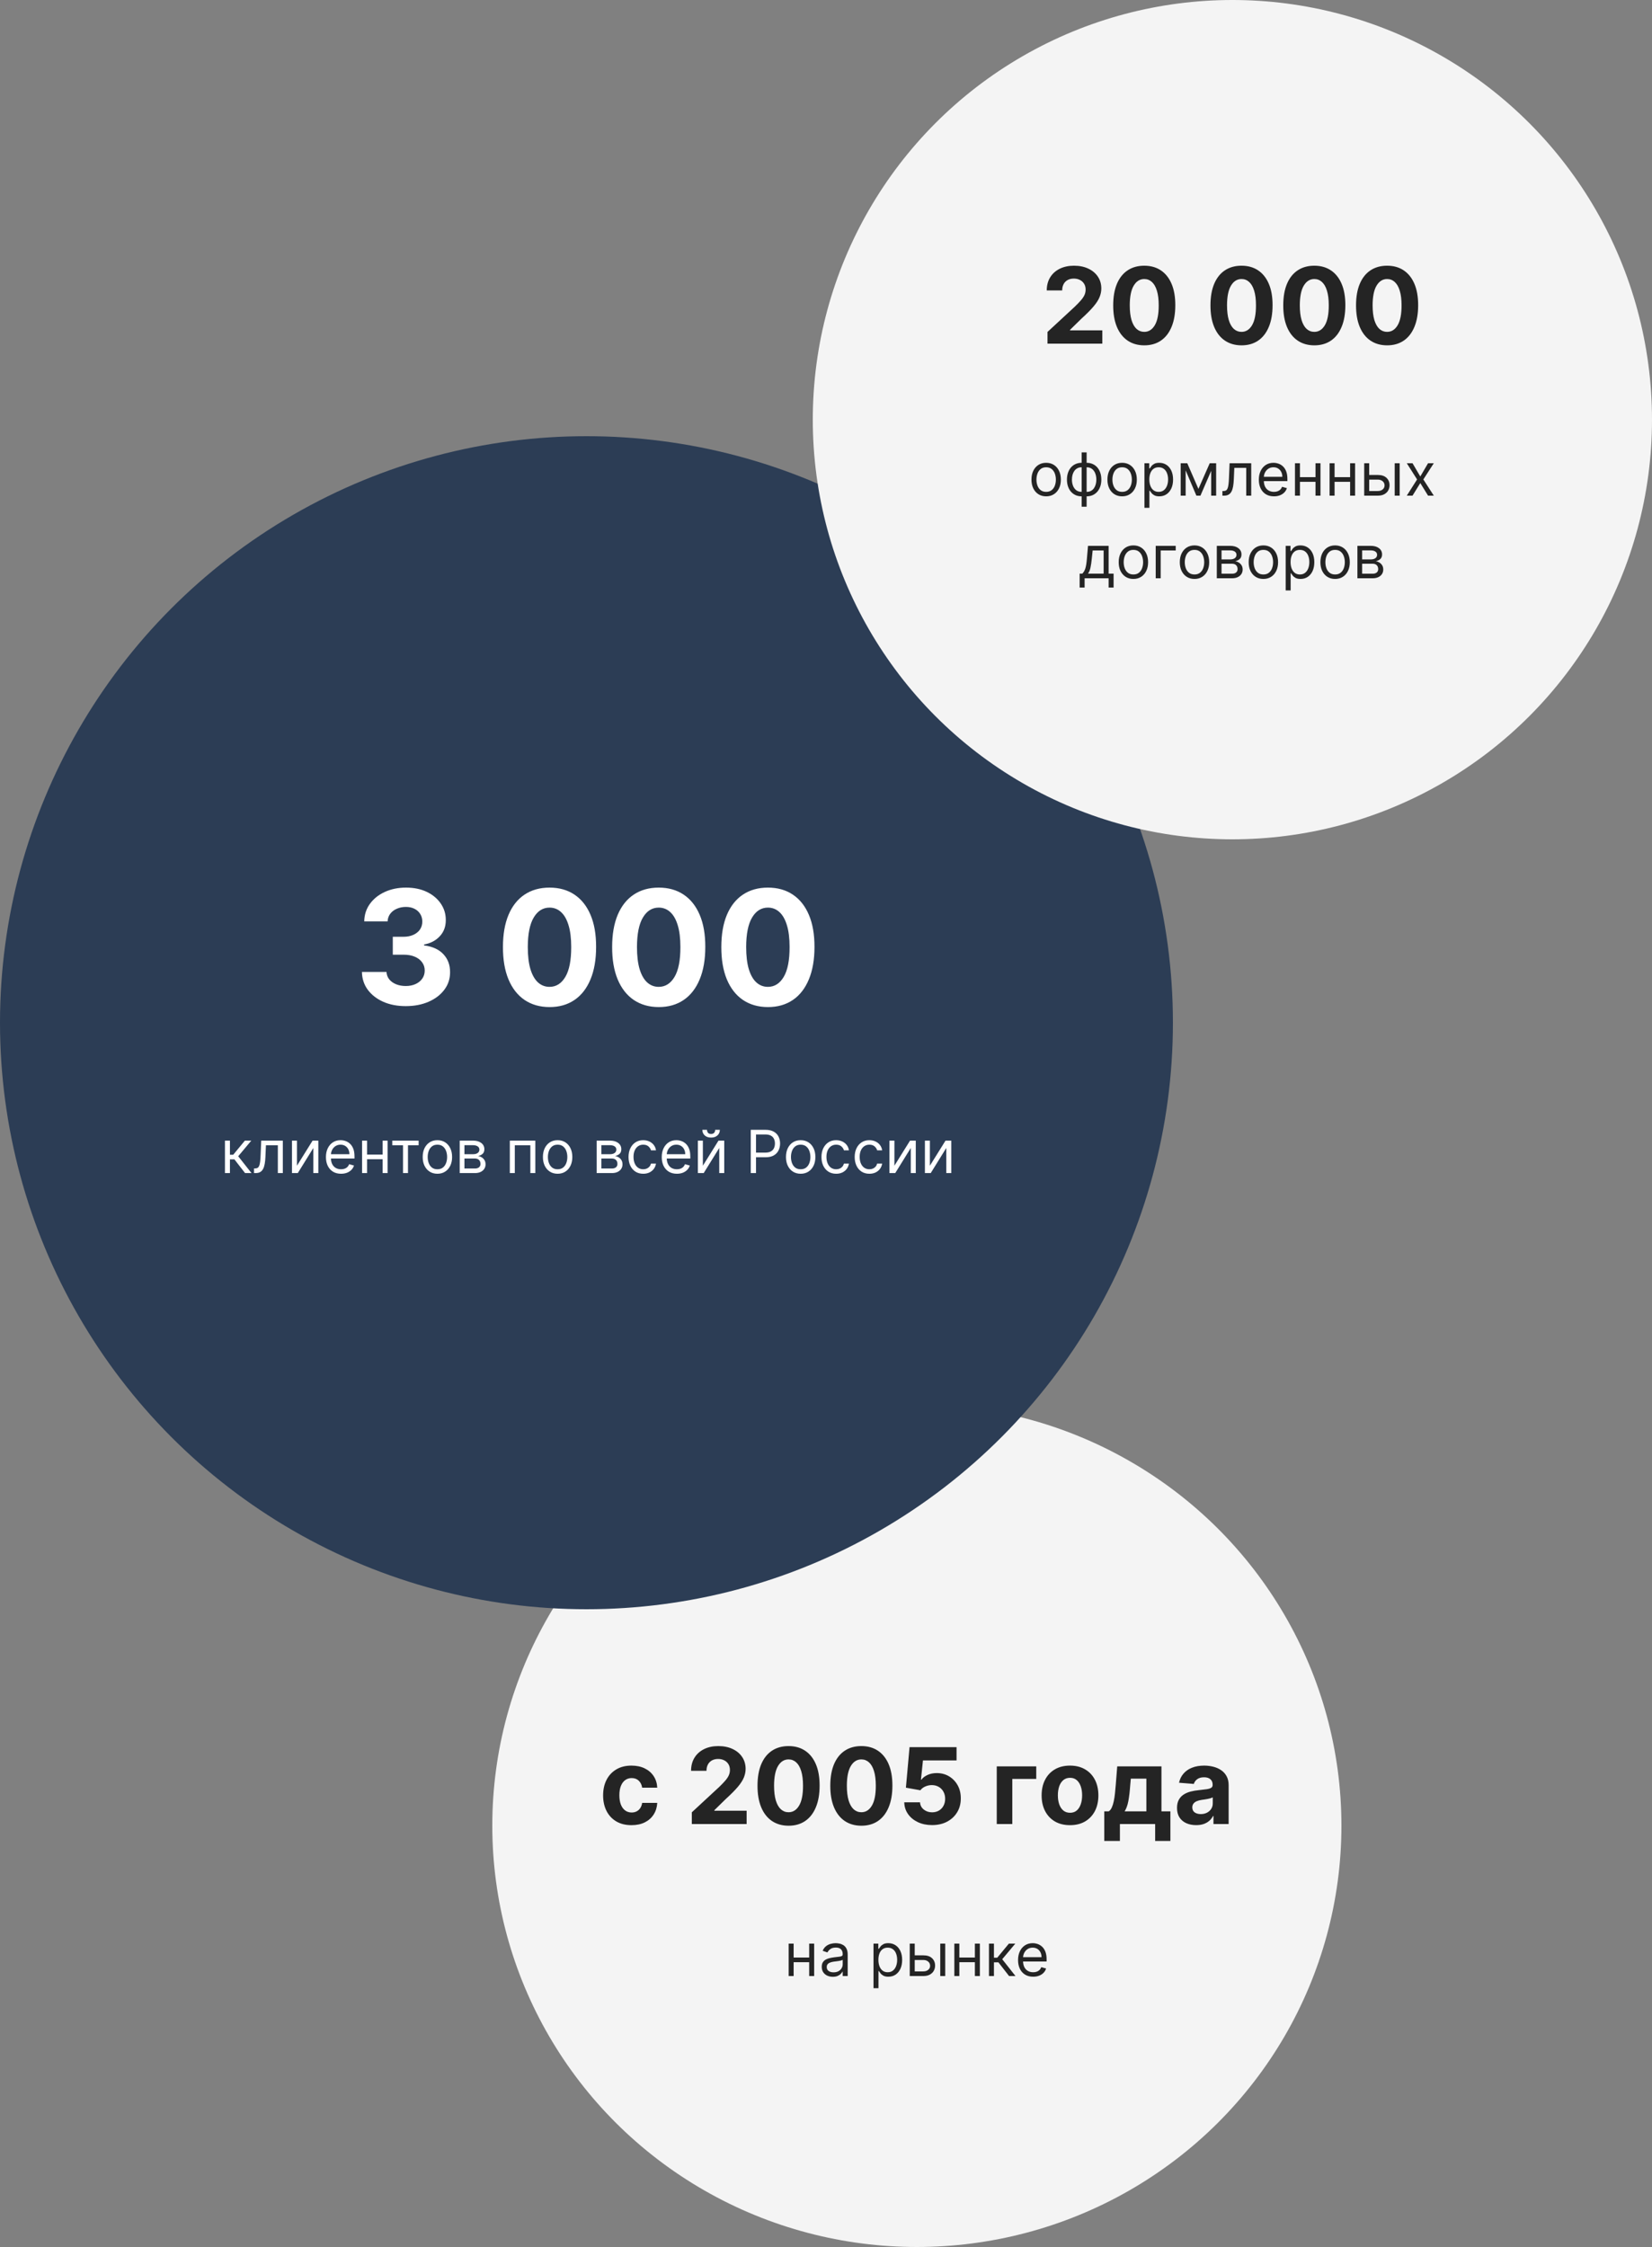
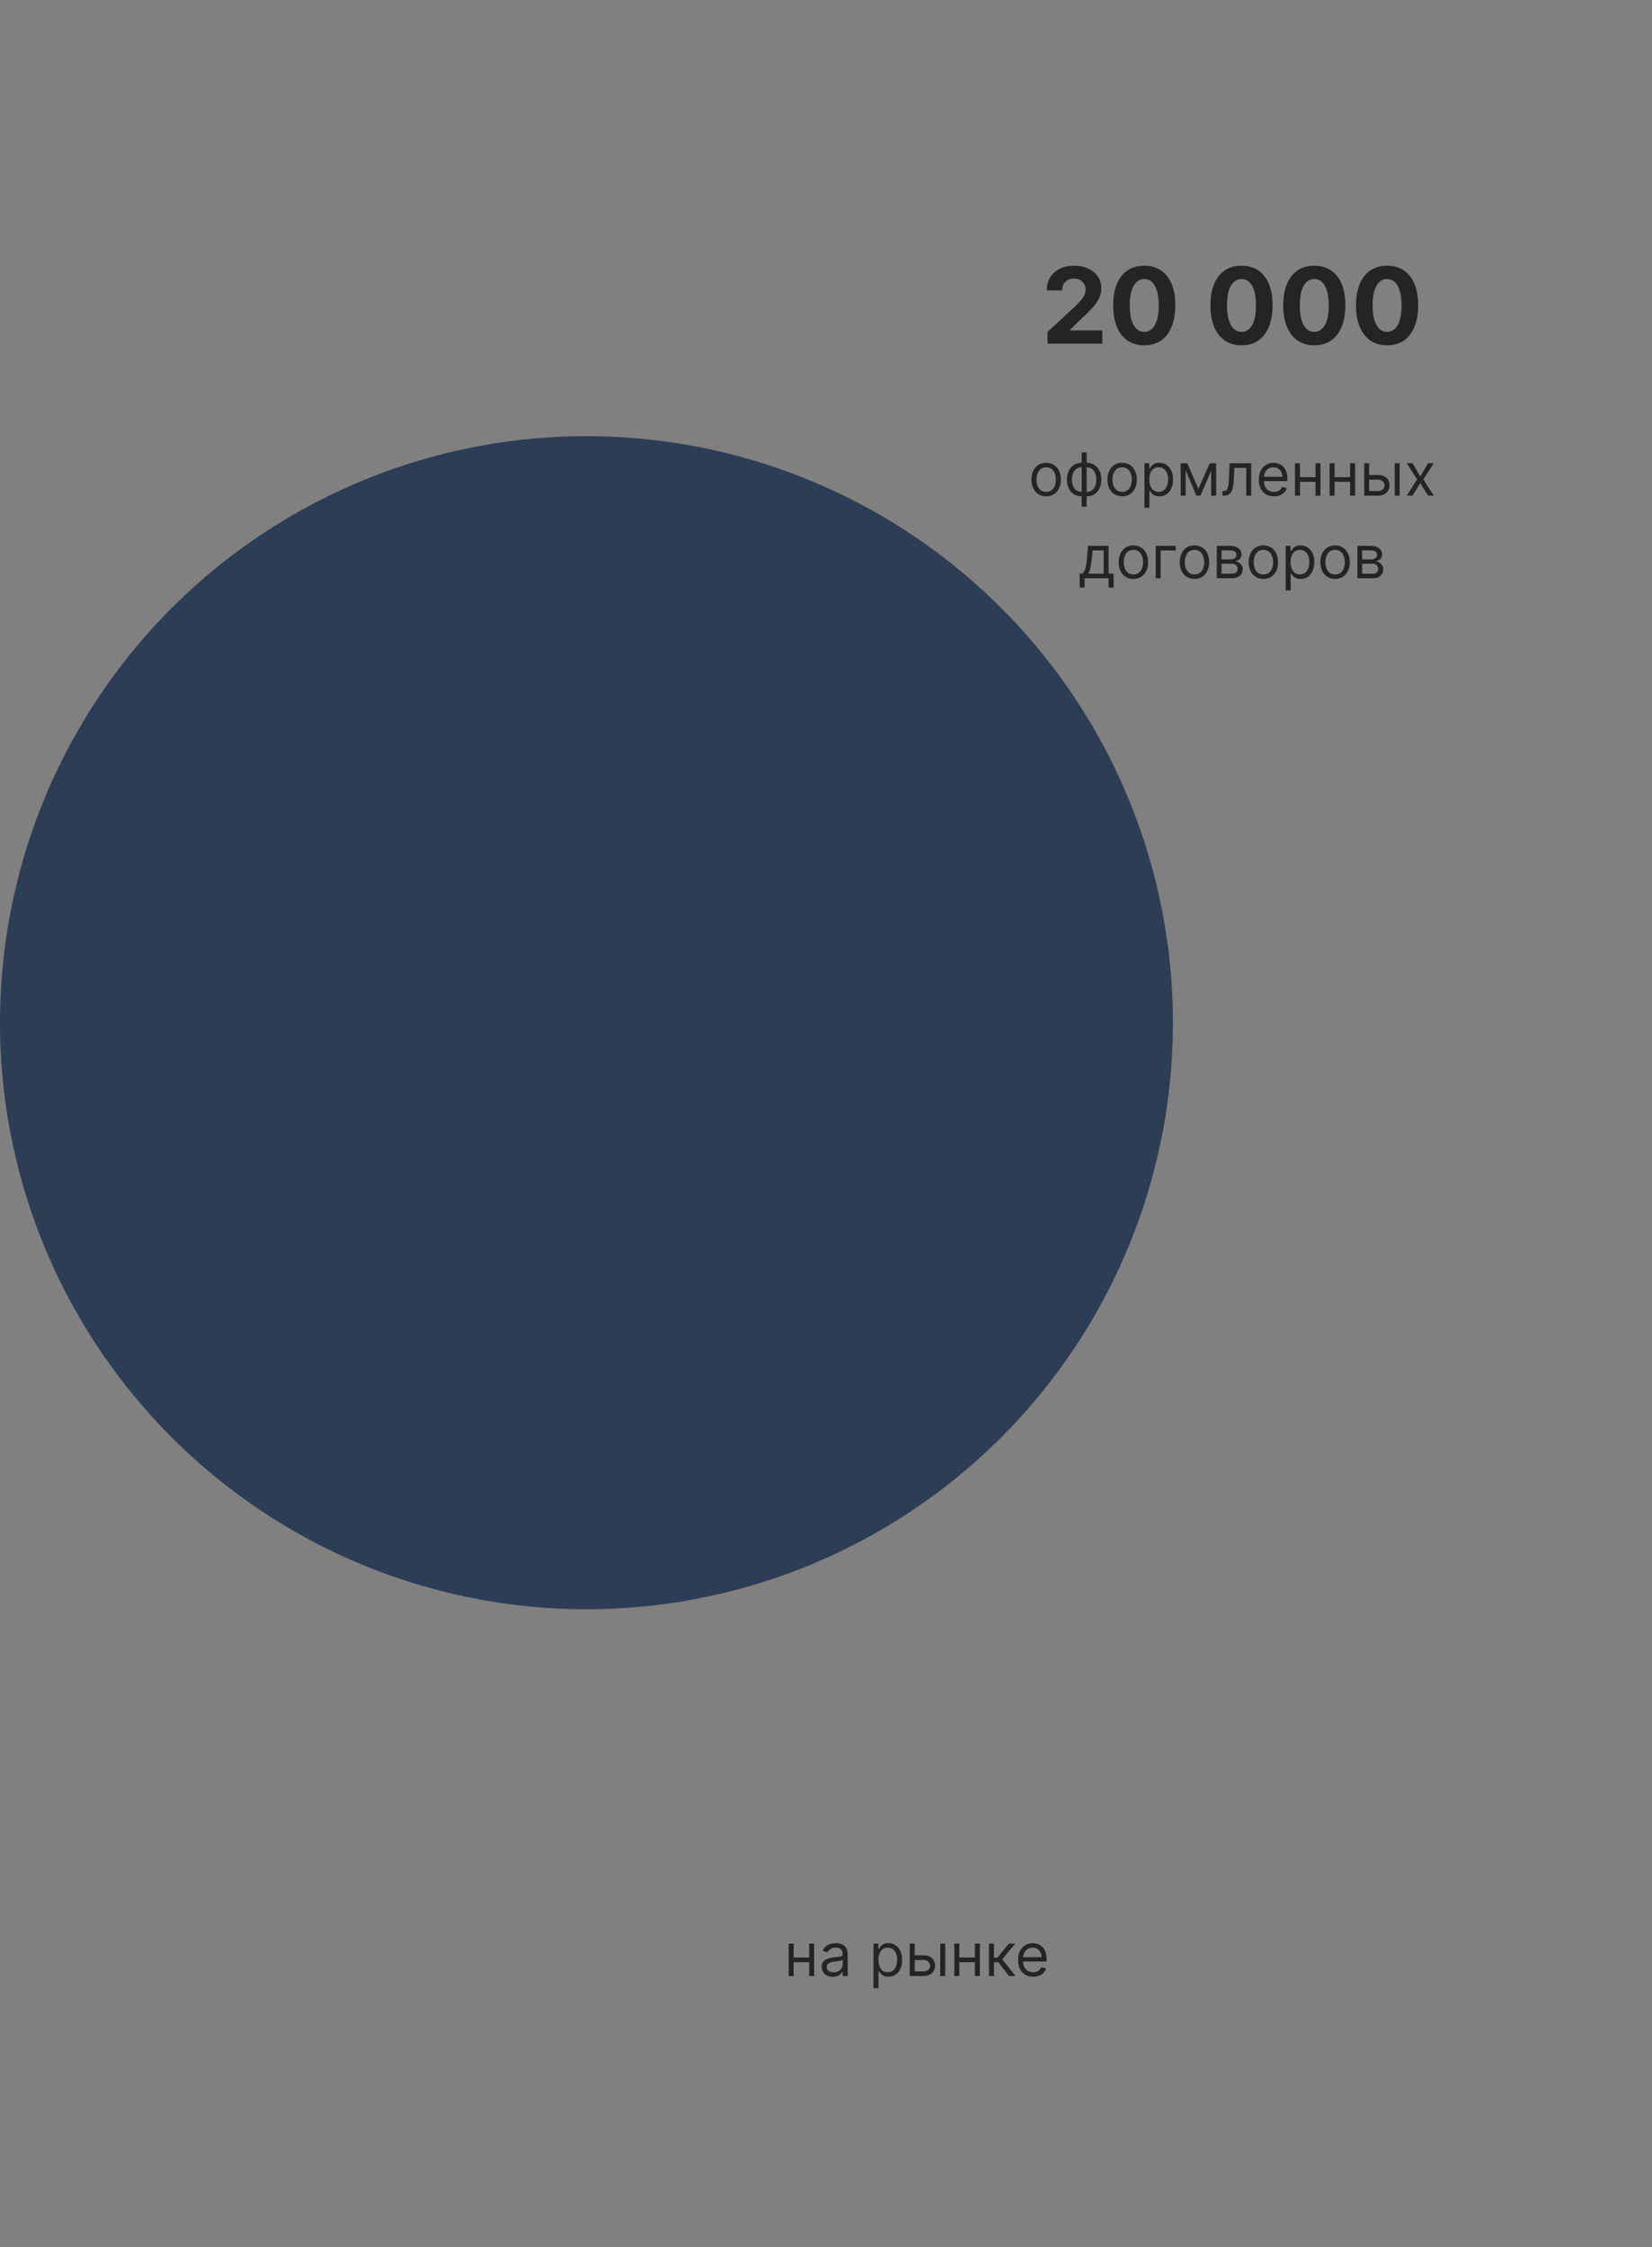
<svg xmlns="http://www.w3.org/2000/svg" width="500" height="680" viewBox="0 0 500 680" fill="none">
  <rect x="0" y="0" width="500" height="680" fill="#808080" stroke="none" />
-   <ellipse cx="277.5" cy="552.5" rx="128.5" ry="127.5" fill="#F4F4F4" />
  <circle cx="177.5" cy="309.5" r="177.5" fill="#2C3D55" />
-   <path d="M122.788 304.477C120.242 304.477 117.975 304.04 115.987 303.165C114.009 302.278 112.447 301.062 111.299 299.517C110.163 297.96 109.577 296.165 109.543 294.131H116.975C117.021 294.983 117.299 295.733 117.81 296.381C118.333 297.017 119.026 297.511 119.89 297.864C120.754 298.216 121.725 298.392 122.805 298.392C123.93 298.392 124.924 298.193 125.788 297.795C126.651 297.398 127.327 296.847 127.816 296.142C128.305 295.437 128.549 294.625 128.549 293.705C128.549 292.773 128.288 291.949 127.765 291.233C127.254 290.506 126.515 289.937 125.549 289.528C124.594 289.119 123.458 288.915 122.14 288.915H118.884V283.494H122.14C123.254 283.494 124.237 283.301 125.089 282.915C125.952 282.528 126.623 281.994 127.1 281.312C127.577 280.619 127.816 279.812 127.816 278.892C127.816 278.017 127.606 277.25 127.185 276.591C126.776 275.92 126.197 275.398 125.447 275.023C124.708 274.648 123.844 274.46 122.856 274.46C121.856 274.46 120.941 274.642 120.112 275.006C119.282 275.358 118.617 275.864 118.117 276.523C117.617 277.182 117.35 277.955 117.316 278.841H110.242C110.276 276.83 110.85 275.057 111.964 273.523C113.077 271.989 114.577 270.79 116.464 269.926C118.362 269.051 120.504 268.614 122.89 268.614C125.299 268.614 127.407 269.051 129.214 269.926C131.021 270.801 132.424 271.983 133.424 273.472C134.435 274.949 134.935 276.608 134.924 278.449C134.935 280.403 134.327 282.034 133.1 283.341C131.884 284.648 130.299 285.477 128.344 285.83V286.102C130.913 286.432 132.867 287.324 134.208 288.778C135.56 290.222 136.231 292.028 136.219 294.199C136.231 296.188 135.657 297.955 134.498 299.5C133.35 301.045 131.765 302.261 129.742 303.148C127.719 304.034 125.401 304.477 122.788 304.477ZM166.322 304.767C163.39 304.756 160.867 304.034 158.754 302.602C156.651 301.17 155.032 299.097 153.896 296.381C152.771 293.665 152.214 290.398 152.225 286.58C152.225 282.773 152.788 279.528 153.913 276.847C155.049 274.165 156.668 272.125 158.771 270.727C160.884 269.318 163.401 268.614 166.322 268.614C169.242 268.614 171.754 269.318 173.856 270.727C175.969 272.136 177.594 274.182 178.731 276.864C179.867 279.534 180.43 282.773 180.418 286.58C180.418 290.409 179.85 293.682 178.714 296.398C177.589 299.114 175.975 301.187 173.873 302.619C171.771 304.051 169.254 304.767 166.322 304.767ZM166.322 298.648C168.322 298.648 169.918 297.642 171.112 295.631C172.305 293.619 172.896 290.602 172.884 286.58C172.884 283.932 172.612 281.727 172.066 279.966C171.532 278.205 170.771 276.881 169.782 275.994C168.805 275.108 167.651 274.665 166.322 274.665C164.333 274.665 162.742 275.659 161.549 277.648C160.356 279.636 159.754 282.614 159.742 286.58C159.742 289.261 160.009 291.5 160.543 293.295C161.089 295.08 161.856 296.42 162.844 297.318C163.833 298.205 164.992 298.648 166.322 298.648ZM199.369 304.767C196.437 304.756 193.914 304.034 191.8 302.602C189.698 301.17 188.079 299.097 186.942 296.381C185.817 293.665 185.261 290.398 185.272 286.58C185.272 282.773 185.835 279.528 186.96 276.847C188.096 274.165 189.715 272.125 191.817 270.727C193.931 269.318 196.448 268.614 199.369 268.614C202.289 268.614 204.8 269.318 206.903 270.727C209.016 272.136 210.641 274.182 211.778 276.864C212.914 279.534 213.477 282.773 213.465 286.58C213.465 290.409 212.897 293.682 211.761 296.398C210.636 299.114 209.022 301.187 206.92 302.619C204.817 304.051 202.3 304.767 199.369 304.767ZM199.369 298.648C201.369 298.648 202.965 297.642 204.158 295.631C205.352 293.619 205.942 290.602 205.931 286.58C205.931 283.932 205.658 281.727 205.113 279.966C204.579 278.205 203.817 276.881 202.829 275.994C201.852 275.108 200.698 274.665 199.369 274.665C197.38 274.665 195.789 275.659 194.596 277.648C193.403 279.636 192.8 282.614 192.789 286.58C192.789 289.261 193.056 291.5 193.59 293.295C194.136 295.08 194.903 296.42 195.891 297.318C196.88 298.205 198.039 298.648 199.369 298.648ZM232.415 304.767C229.484 304.756 226.961 304.034 224.847 302.602C222.745 301.17 221.126 299.097 219.989 296.381C218.864 293.665 218.308 290.398 218.319 286.58C218.319 282.773 218.881 279.528 220.006 276.847C221.143 274.165 222.762 272.125 224.864 270.727C226.978 269.318 229.495 268.614 232.415 268.614C235.336 268.614 237.847 269.318 239.95 270.727C242.063 272.136 243.688 274.182 244.825 276.864C245.961 279.534 246.523 282.773 246.512 286.58C246.512 290.409 245.944 293.682 244.808 296.398C243.683 299.114 242.069 301.187 239.967 302.619C237.864 304.051 235.347 304.767 232.415 304.767ZM232.415 298.648C234.415 298.648 236.012 297.642 237.205 295.631C238.398 293.619 238.989 290.602 238.978 286.58C238.978 283.932 238.705 281.727 238.16 279.966C237.626 278.205 236.864 276.881 235.876 275.994C234.898 275.108 233.745 274.665 232.415 274.665C230.427 274.665 228.836 275.659 227.643 277.648C226.45 279.636 225.847 282.614 225.836 286.58C225.836 289.261 226.103 291.5 226.637 293.295C227.183 295.08 227.95 296.42 228.938 297.318C229.927 298.205 231.086 298.648 232.415 298.648Z" fill="white" />
-   <path d="M68.085 355V345.182H69.593V349.452H70.591L74.119 345.182H76.062L72.099 349.912L76.113 355H74.17L70.948 350.858H69.593V355H68.085ZM76.883 355V353.594H77.241C77.535 353.594 77.781 353.536 77.977 353.421C78.172 353.302 78.33 353.095 78.45 352.801C78.573 352.503 78.667 352.089 78.731 351.561C78.799 351.028 78.848 350.351 78.878 349.528L79.057 345.182H85.602V355H84.094V346.588H80.489L80.335 350.091C80.301 350.896 80.229 351.606 80.118 352.219C80.011 352.829 79.847 353.34 79.626 353.754C79.408 354.167 79.118 354.478 78.756 354.687C78.394 354.896 77.94 355 77.395 355H76.883ZM89.879 352.776L94.609 345.182H96.347V355H94.839V347.406L90.134 355H88.37V345.182H89.879V352.776ZM103.227 355.205C102.281 355.205 101.465 354.996 100.778 354.578C100.097 354.156 99.57 353.568 99.2 352.814C98.833 352.055 98.65 351.173 98.65 350.168C98.65 349.162 98.833 348.276 99.2 347.509C99.57 346.737 100.086 346.136 100.747 345.706C101.411 345.271 102.187 345.054 103.073 345.054C103.585 345.054 104.09 345.139 104.588 345.31C105.087 345.48 105.541 345.757 105.95 346.141C106.359 346.52 106.685 347.023 106.928 347.649C107.171 348.276 107.292 349.047 107.292 349.963V350.602H99.724V349.298H105.758C105.758 348.744 105.647 348.25 105.426 347.815C105.208 347.381 104.897 347.038 104.492 346.786C104.092 346.535 103.619 346.409 103.073 346.409C102.472 346.409 101.953 346.558 101.514 346.857C101.079 347.151 100.744 347.534 100.51 348.007C100.276 348.48 100.158 348.987 100.158 349.528V350.398C100.158 351.139 100.286 351.768 100.542 352.283C100.802 352.795 101.162 353.185 101.622 353.453C102.082 353.717 102.617 353.849 103.227 353.849C103.623 353.849 103.981 353.794 104.301 353.683C104.624 353.568 104.903 353.398 105.138 353.172C105.372 352.942 105.553 352.656 105.681 352.315L107.139 352.724C106.985 353.219 106.727 353.653 106.365 354.028C106.003 354.399 105.555 354.689 105.023 354.898C104.49 355.102 103.891 355.205 103.227 355.205ZM116.158 349.401V350.807H110.737V349.401H116.158ZM111.095 345.182V355H109.587V345.182H111.095ZM117.308 345.182V355H115.8V345.182H117.308ZM118.727 346.588V345.182H126.705V346.588H123.483V355H121.975V346.588H118.727ZM132.384 355.205C131.498 355.205 130.72 354.994 130.051 354.572C129.386 354.15 128.866 353.56 128.491 352.801C128.12 352.043 127.935 351.156 127.935 350.142C127.935 349.119 128.12 348.227 128.491 347.464C128.866 346.701 129.386 346.109 130.051 345.687C130.72 345.265 131.498 345.054 132.384 345.054C133.27 345.054 134.046 345.265 134.711 345.687C135.38 346.109 135.9 346.701 136.27 347.464C136.645 348.227 136.833 349.119 136.833 350.142C136.833 351.156 136.645 352.043 136.27 352.801C135.9 353.56 135.38 354.15 134.711 354.572C134.046 354.994 133.27 355.205 132.384 355.205ZM132.384 353.849C133.057 353.849 133.611 353.677 134.046 353.332C134.481 352.987 134.802 352.533 135.011 351.97C135.22 351.408 135.324 350.798 135.324 350.142C135.324 349.486 135.22 348.874 135.011 348.308C134.802 347.741 134.481 347.283 134.046 346.933C133.611 346.584 133.057 346.409 132.384 346.409C131.711 346.409 131.157 346.584 130.722 346.933C130.287 347.283 129.966 347.741 129.757 348.308C129.548 348.874 129.444 349.486 129.444 350.142C129.444 350.798 129.548 351.408 129.757 351.97C129.966 352.533 130.287 352.987 130.722 353.332C131.157 353.677 131.711 353.849 132.384 353.849ZM139.136 355V345.182H143.15C144.207 345.182 145.046 345.42 145.668 345.898C146.29 346.375 146.601 347.006 146.601 347.79C146.601 348.386 146.425 348.849 146.071 349.177C145.717 349.501 145.263 349.72 144.709 349.835C145.072 349.886 145.423 350.014 145.764 350.219C146.109 350.423 146.395 350.705 146.621 351.062C146.847 351.416 146.959 351.851 146.959 352.366C146.959 352.869 146.832 353.319 146.576 353.715C146.32 354.112 145.954 354.425 145.476 354.655C144.999 354.885 144.428 355 143.763 355H139.136ZM140.567 353.619H143.763C144.283 353.619 144.69 353.496 144.984 353.249C145.278 353.001 145.425 352.665 145.425 352.239C145.425 351.732 145.278 351.333 144.984 351.043C144.69 350.749 144.283 350.602 143.763 350.602H140.567V353.619ZM140.567 349.298H143.15C143.555 349.298 143.902 349.243 144.192 349.132C144.481 349.017 144.703 348.855 144.856 348.646C145.014 348.433 145.093 348.182 145.093 347.892C145.093 347.479 144.92 347.155 144.575 346.92C144.23 346.682 143.755 346.562 143.15 346.562H140.567V349.298ZM154.305 355V345.182H162.027V355H160.519V346.588H155.814V355H154.305ZM168.771 355.205C167.884 355.205 167.107 354.994 166.438 354.572C165.773 354.15 165.253 353.56 164.878 352.801C164.507 352.043 164.322 351.156 164.322 350.142C164.322 349.119 164.507 348.227 164.878 347.464C165.253 346.701 165.773 346.109 166.438 345.687C167.107 345.265 167.884 345.054 168.771 345.054C169.657 345.054 170.433 345.265 171.097 345.687C171.766 346.109 172.286 346.701 172.657 347.464C173.032 348.227 173.22 349.119 173.22 350.142C173.22 351.156 173.032 352.043 172.657 352.801C172.286 353.56 171.766 354.15 171.097 354.572C170.433 354.994 169.657 355.205 168.771 355.205ZM168.771 353.849C169.444 353.849 169.998 353.677 170.433 353.332C170.867 352.987 171.189 352.533 171.398 351.97C171.607 351.408 171.711 350.798 171.711 350.142C171.711 349.486 171.607 348.874 171.398 348.308C171.189 347.741 170.867 347.283 170.433 346.933C169.998 346.584 169.444 346.409 168.771 346.409C168.097 346.409 167.543 346.584 167.109 346.933C166.674 347.283 166.352 347.741 166.144 348.308C165.935 348.874 165.83 349.486 165.83 350.142C165.83 350.798 165.935 351.408 166.144 351.97C166.352 352.533 166.674 352.987 167.109 353.332C167.543 353.677 168.097 353.849 168.771 353.849ZM180.585 355V345.182H184.599C185.656 345.182 186.495 345.42 187.117 345.898C187.74 346.375 188.051 347.006 188.051 347.79C188.051 348.386 187.874 348.849 187.52 349.177C187.166 349.501 186.713 349.72 186.159 349.835C186.521 349.886 186.872 350.014 187.213 350.219C187.559 350.423 187.844 350.705 188.07 351.062C188.296 351.416 188.409 351.851 188.409 352.366C188.409 352.869 188.281 353.319 188.025 353.715C187.769 354.112 187.403 354.425 186.926 354.655C186.448 354.885 185.877 355 185.213 355H180.585ZM182.017 353.619H185.213C185.733 353.619 186.139 353.496 186.434 353.249C186.728 353.001 186.875 352.665 186.875 352.239C186.875 351.732 186.728 351.333 186.434 351.043C186.139 350.749 185.733 350.602 185.213 350.602H182.017V353.619ZM182.017 349.298H184.599C185.004 349.298 185.351 349.243 185.641 349.132C185.931 349.017 186.152 348.855 186.306 348.646C186.463 348.433 186.542 348.182 186.542 347.892C186.542 347.479 186.37 347.155 186.024 346.92C185.679 346.682 185.204 346.562 184.599 346.562H182.017V349.298ZM194.681 355.205C193.76 355.205 192.968 354.987 192.303 354.553C191.638 354.118 191.127 353.519 190.769 352.756C190.411 351.994 190.232 351.122 190.232 350.142C190.232 349.145 190.415 348.265 190.782 347.502C191.152 346.735 191.668 346.136 192.329 345.706C192.993 345.271 193.769 345.054 194.655 345.054C195.346 345.054 195.968 345.182 196.522 345.438C197.076 345.693 197.53 346.051 197.883 346.511C198.237 346.972 198.456 347.509 198.542 348.122H197.033C196.918 347.675 196.662 347.278 196.266 346.933C195.874 346.584 195.346 346.409 194.681 346.409C194.093 346.409 193.577 346.562 193.134 346.869C192.695 347.172 192.352 347.6 192.105 348.154C191.862 348.704 191.741 349.349 191.741 350.091C191.741 350.849 191.86 351.51 192.098 352.072C192.341 352.635 192.682 353.072 193.121 353.383C193.564 353.694 194.084 353.849 194.681 353.849C195.073 353.849 195.429 353.781 195.748 353.645C196.068 353.509 196.339 353.312 196.56 353.057C196.782 352.801 196.939 352.494 197.033 352.136H198.542C198.456 352.716 198.245 353.238 197.909 353.702C197.576 354.163 197.135 354.529 196.586 354.802C196.04 355.07 195.405 355.205 194.681 355.205ZM204.863 355.205C203.917 355.205 203.101 354.996 202.415 354.578C201.733 354.156 201.207 353.568 200.836 352.814C200.47 352.055 200.287 351.173 200.287 350.168C200.287 349.162 200.47 348.276 200.836 347.509C201.207 346.737 201.723 346.136 202.383 345.706C203.048 345.271 203.824 345.054 204.71 345.054C205.221 345.054 205.726 345.139 206.225 345.31C206.723 345.48 207.177 345.757 207.586 346.141C207.995 346.52 208.321 347.023 208.564 347.649C208.807 348.276 208.929 349.047 208.929 349.963V350.602H201.361V349.298H207.395C207.395 348.744 207.284 348.25 207.062 347.815C206.845 347.381 206.534 347.038 206.129 346.786C205.728 346.535 205.255 346.409 204.71 346.409C204.109 346.409 203.589 346.558 203.15 346.857C202.716 347.151 202.381 347.534 202.147 348.007C201.912 348.48 201.795 348.987 201.795 349.528V350.398C201.795 351.139 201.923 351.768 202.179 352.283C202.439 352.795 202.799 353.185 203.259 353.453C203.719 353.717 204.254 353.849 204.863 353.849C205.26 353.849 205.618 353.794 205.937 353.683C206.261 353.568 206.54 353.398 206.775 353.172C207.009 352.942 207.19 352.656 207.318 352.315L208.775 352.724C208.622 353.219 208.364 353.653 208.002 354.028C207.64 354.399 207.192 354.689 206.66 354.898C206.127 355.102 205.528 355.205 204.863 355.205ZM212.732 352.776L217.462 345.182H219.201V355H217.692V347.406L212.988 355H211.223V345.182H212.732V352.776ZM216.465 341.909H217.871C217.871 342.599 217.633 343.164 217.155 343.603C216.678 344.042 216.03 344.261 215.212 344.261C214.407 344.261 213.765 344.042 213.288 343.603C212.815 343.164 212.579 342.599 212.579 341.909H213.985C213.985 342.241 214.076 342.533 214.26 342.785C214.447 343.036 214.765 343.162 215.212 343.162C215.66 343.162 215.979 343.036 216.171 342.785C216.367 342.533 216.465 342.241 216.465 341.909ZM227.231 355V341.909H231.654C232.681 341.909 233.521 342.094 234.172 342.465C234.829 342.832 235.315 343.328 235.63 343.955C235.945 344.581 236.103 345.28 236.103 346.051C236.103 346.822 235.945 347.523 235.63 348.154C235.319 348.785 234.837 349.288 234.185 349.663C233.533 350.033 232.698 350.219 231.68 350.219H228.509V348.812H231.628C232.332 348.812 232.896 348.691 233.322 348.448C233.748 348.205 234.057 347.877 234.249 347.464C234.445 347.046 234.543 346.575 234.543 346.051C234.543 345.527 234.445 345.058 234.249 344.645C234.057 344.232 233.746 343.908 233.316 343.673C232.886 343.435 232.315 343.315 231.603 343.315H228.816V355H227.231ZM242.335 355.205C241.449 355.205 240.671 354.994 240.002 354.572C239.337 354.15 238.817 353.56 238.442 352.801C238.072 352.043 237.886 351.156 237.886 350.142C237.886 349.119 238.072 348.227 238.442 347.464C238.817 346.701 239.337 346.109 240.002 345.687C240.671 345.265 241.449 345.054 242.335 345.054C243.222 345.054 243.997 345.265 244.662 345.687C245.331 346.109 245.851 346.701 246.222 347.464C246.597 348.227 246.784 349.119 246.784 350.142C246.784 351.156 246.597 352.043 246.222 352.801C245.851 353.56 245.331 354.15 244.662 354.572C243.997 354.994 243.222 355.205 242.335 355.205ZM242.335 353.849C243.008 353.849 243.562 353.677 243.997 353.332C244.432 352.987 244.753 352.533 244.962 351.97C245.171 351.408 245.275 350.798 245.275 350.142C245.275 349.486 245.171 348.874 244.962 348.308C244.753 347.741 244.432 347.283 243.997 346.933C243.562 346.584 243.008 346.409 242.335 346.409C241.662 346.409 241.108 346.584 240.673 346.933C240.239 347.283 239.917 347.741 239.708 348.308C239.499 348.874 239.395 349.486 239.395 350.142C239.395 350.798 239.499 351.408 239.708 351.97C239.917 352.533 240.239 352.987 240.673 353.332C241.108 353.677 241.662 353.849 242.335 353.849ZM253.075 355.205C252.155 355.205 251.362 354.987 250.698 354.553C250.033 354.118 249.521 353.519 249.163 352.756C248.805 351.994 248.627 351.122 248.627 350.142C248.627 349.145 248.81 348.265 249.176 347.502C249.547 346.735 250.063 346.136 250.723 345.706C251.388 345.271 252.163 345.054 253.05 345.054C253.74 345.054 254.362 345.182 254.916 345.438C255.47 345.693 255.924 346.051 256.278 346.511C256.631 346.972 256.851 347.509 256.936 348.122H255.428C255.313 347.675 255.057 347.278 254.661 346.933C254.269 346.584 253.74 346.409 253.075 346.409C252.487 346.409 251.972 346.562 251.528 346.869C251.09 347.172 250.747 347.6 250.499 348.154C250.256 348.704 250.135 349.349 250.135 350.091C250.135 350.849 250.254 351.51 250.493 352.072C250.736 352.635 251.077 353.072 251.516 353.383C251.959 353.694 252.479 353.849 253.075 353.849C253.467 353.849 253.823 353.781 254.143 353.645C254.462 353.509 254.733 353.312 254.955 353.057C255.176 352.801 255.334 352.494 255.428 352.136H256.936C256.851 352.716 256.64 353.238 256.303 353.702C255.971 354.163 255.53 354.529 254.98 354.802C254.435 355.07 253.8 355.205 253.075 355.205ZM263.13 355.205C262.21 355.205 261.417 354.987 260.752 354.553C260.087 354.118 259.576 353.519 259.218 352.756C258.86 351.994 258.681 351.122 258.681 350.142C258.681 349.145 258.864 348.265 259.231 347.502C259.602 346.735 260.117 346.136 260.778 345.706C261.443 345.271 262.218 345.054 263.104 345.054C263.795 345.054 264.417 345.182 264.971 345.438C265.525 345.693 265.979 346.051 266.332 346.511C266.686 346.972 266.906 347.509 266.991 348.122H265.482C265.367 347.675 265.112 347.278 264.715 346.933C264.323 346.584 263.795 346.409 263.13 346.409C262.542 346.409 262.026 346.562 261.583 346.869C261.144 347.172 260.801 347.6 260.554 348.154C260.311 348.704 260.19 349.349 260.19 350.091C260.19 350.849 260.309 351.51 260.548 352.072C260.791 352.635 261.131 353.072 261.57 353.383C262.014 353.694 262.533 353.849 263.13 353.849C263.522 353.849 263.878 353.781 264.198 353.645C264.517 353.509 264.788 353.312 265.009 353.057C265.231 352.801 265.389 352.494 265.482 352.136H266.991C266.906 352.716 266.695 353.238 266.358 353.702C266.026 354.163 265.585 354.529 265.035 354.802C264.489 355.07 263.854 355.205 263.13 355.205ZM270.705 352.776L275.435 345.182H277.173V355H275.665V347.406L270.96 355H269.196V345.182H270.705V352.776ZM281.445 352.776L286.175 345.182H287.914V355H286.405V347.406L281.701 355H279.936V345.182H281.445V352.776Z" fill="white" />
-   <circle cx="373" cy="127" r="127" fill="#F4F4F4" />
  <path d="M317.043 104V100.455L325.327 92.784C326.031 92.102 326.622 91.489 327.099 90.943C327.584 90.398 327.952 89.864 328.202 89.341C328.452 88.811 328.577 88.239 328.577 87.625C328.577 86.943 328.421 86.356 328.111 85.864C327.8 85.364 327.376 84.981 326.838 84.716C326.3 84.443 325.69 84.307 325.009 84.307C324.296 84.307 323.675 84.451 323.145 84.739C322.615 85.026 322.205 85.439 321.918 85.977C321.63 86.515 321.486 87.155 321.486 87.898H316.815C316.815 86.375 317.16 85.053 317.849 83.932C318.539 82.811 319.505 81.943 320.747 81.329C321.99 80.716 323.421 80.409 325.043 80.409C326.709 80.409 328.16 80.704 329.395 81.296C330.637 81.879 331.603 82.689 332.293 83.727C332.982 84.765 333.327 85.954 333.327 87.296C333.327 88.174 333.152 89.042 332.804 89.898C332.463 90.754 331.853 91.704 330.974 92.75C330.096 93.788 328.857 95.034 327.259 96.489L323.861 99.818V99.977H333.634V104H317.043ZM346.324 104.511C344.369 104.504 342.688 104.023 341.278 103.068C339.877 102.114 338.797 100.731 338.04 98.921C337.29 97.11 336.919 94.932 336.926 92.386C336.926 89.849 337.301 87.686 338.051 85.898C338.809 84.11 339.888 82.75 341.29 81.818C342.699 80.879 344.377 80.409 346.324 80.409C348.271 80.409 349.945 80.879 351.347 81.818C352.756 82.758 353.839 84.121 354.597 85.909C355.354 87.689 355.729 89.849 355.722 92.386C355.722 94.939 355.343 97.121 354.585 98.932C353.835 100.742 352.759 102.125 351.358 103.08C349.956 104.034 348.278 104.511 346.324 104.511ZM346.324 100.432C347.657 100.432 348.722 99.761 349.517 98.421C350.313 97.079 350.706 95.068 350.699 92.386C350.699 90.621 350.517 89.151 350.153 87.977C349.797 86.803 349.29 85.921 348.631 85.329C347.979 84.739 347.21 84.443 346.324 84.443C344.998 84.443 343.938 85.106 343.142 86.432C342.347 87.758 341.945 89.742 341.938 92.386C341.938 94.174 342.116 95.667 342.472 96.864C342.835 98.053 343.347 98.947 344.006 99.546C344.665 100.136 345.438 100.432 346.324 100.432ZM375.761 104.511C373.807 104.504 372.125 104.023 370.716 103.068C369.314 102.114 368.235 100.731 367.477 98.921C366.727 97.11 366.356 94.932 366.364 92.386C366.364 89.849 366.739 87.686 367.489 85.898C368.246 84.11 369.326 82.75 370.727 81.818C372.136 80.879 373.814 80.409 375.761 80.409C377.708 80.409 379.383 80.879 380.784 81.818C382.193 82.758 383.277 84.121 384.034 85.909C384.792 87.689 385.167 89.849 385.159 92.386C385.159 94.939 384.78 97.121 384.023 98.932C383.273 100.742 382.197 102.125 380.795 103.08C379.394 104.034 377.716 104.511 375.761 104.511ZM375.761 100.432C377.095 100.432 378.159 99.761 378.955 98.421C379.75 97.079 380.144 95.068 380.136 92.386C380.136 90.621 379.955 89.151 379.591 87.977C379.235 86.803 378.727 85.921 378.068 85.329C377.417 84.739 376.648 84.443 375.761 84.443C374.436 84.443 373.375 85.106 372.58 86.432C371.784 87.758 371.383 89.742 371.375 92.386C371.375 94.174 371.553 95.667 371.909 96.864C372.273 98.053 372.784 98.947 373.443 99.546C374.102 100.136 374.875 100.432 375.761 100.432ZM397.793 104.511C395.838 104.504 394.156 104.023 392.747 103.068C391.346 102.114 390.266 100.731 389.509 98.921C388.759 97.11 388.387 94.932 388.395 92.386C388.395 89.849 388.77 87.686 389.52 85.898C390.277 84.11 391.357 82.75 392.759 81.818C394.168 80.879 395.846 80.409 397.793 80.409C399.74 80.409 401.414 80.879 402.815 81.818C404.224 82.758 405.308 84.121 406.065 85.909C406.823 87.689 407.198 89.849 407.19 92.386C407.19 94.939 406.812 97.121 406.054 98.932C405.304 100.742 404.228 102.125 402.827 103.08C401.425 104.034 399.747 104.511 397.793 104.511ZM397.793 100.432C399.126 100.432 400.19 99.761 400.986 98.421C401.781 97.079 402.175 95.068 402.168 92.386C402.168 90.621 401.986 89.151 401.622 87.977C401.266 86.803 400.759 85.921 400.099 85.329C399.448 84.739 398.679 84.443 397.793 84.443C396.467 84.443 395.406 85.106 394.611 86.432C393.815 87.758 393.414 89.742 393.406 92.386C393.406 94.174 393.584 95.667 393.94 96.864C394.304 98.053 394.815 98.947 395.474 99.546C396.134 100.136 396.906 100.432 397.793 100.432ZM419.824 104.511C417.869 104.504 416.188 104.023 414.778 103.068C413.377 102.114 412.297 100.731 411.54 98.921C410.79 97.11 410.419 94.932 410.426 92.386C410.426 89.849 410.801 87.686 411.551 85.898C412.309 84.11 413.388 82.75 414.79 81.818C416.199 80.879 417.877 80.409 419.824 80.409C421.771 80.409 423.445 80.879 424.847 81.818C426.256 82.758 427.339 84.121 428.097 85.909C428.854 87.689 429.229 89.849 429.222 92.386C429.222 94.939 428.843 97.121 428.085 98.932C427.335 100.742 426.259 102.125 424.858 103.08C423.456 104.034 421.778 104.511 419.824 104.511ZM419.824 100.432C421.157 100.432 422.222 99.761 423.017 98.421C423.813 97.079 424.206 95.068 424.199 92.386C424.199 90.621 424.017 89.151 423.653 87.977C423.297 86.803 422.79 85.921 422.131 85.329C421.479 84.739 420.71 84.443 419.824 84.443C418.498 84.443 417.438 85.106 416.642 86.432C415.847 87.758 415.445 89.742 415.438 92.386C415.438 94.174 415.616 95.667 415.972 96.864C416.335 98.053 416.847 98.947 417.506 99.546C418.165 100.136 418.938 100.432 419.824 100.432Z" fill="#242424" />
  <path d="M316.635 150.205C315.749 150.205 314.971 149.994 314.302 149.572C313.637 149.15 313.117 148.56 312.742 147.801C312.371 147.043 312.186 146.156 312.186 145.142C312.186 144.119 312.371 143.227 312.742 142.464C313.117 141.701 313.637 141.109 314.302 140.687C314.971 140.265 315.749 140.054 316.635 140.054C317.521 140.054 318.297 140.265 318.962 140.687C319.631 141.109 320.151 141.701 320.521 142.464C320.896 143.227 321.084 144.119 321.084 145.142C321.084 146.156 320.896 147.043 320.521 147.801C320.151 148.56 319.631 149.15 318.962 149.572C318.297 149.994 317.521 150.205 316.635 150.205ZM316.635 148.849C317.308 148.849 317.862 148.677 318.297 148.332C318.732 147.987 319.053 147.533 319.262 146.97C319.471 146.408 319.575 145.798 319.575 145.142C319.575 144.486 319.471 143.874 319.262 143.308C319.053 142.741 318.732 142.283 318.297 141.933C317.862 141.584 317.308 141.409 316.635 141.409C315.962 141.409 315.408 141.584 314.973 141.933C314.538 142.283 314.217 142.741 314.008 143.308C313.799 143.874 313.695 144.486 313.695 145.142C313.695 145.798 313.799 146.408 314.008 146.97C314.217 147.533 314.538 147.987 314.973 148.332C315.408 148.677 315.962 148.849 316.635 148.849ZM327.375 153.349V136.909H328.884V153.349H327.375ZM327.375 150.205C326.71 150.205 326.105 150.085 325.56 149.847C325.014 149.604 324.546 149.261 324.154 148.817C323.762 148.37 323.459 147.835 323.246 147.213C323.033 146.591 322.926 145.901 322.926 145.142C322.926 144.375 323.033 143.68 323.246 143.058C323.459 142.432 323.762 141.895 324.154 141.447C324.546 141 325.014 140.657 325.56 140.418C326.105 140.175 326.71 140.054 327.375 140.054H327.835V150.205H327.375ZM327.375 148.849H327.631V141.409H327.375C326.872 141.409 326.436 141.511 326.065 141.716C325.694 141.916 325.387 142.191 325.144 142.54C324.906 142.886 324.727 143.282 324.607 143.729C324.492 144.177 324.435 144.648 324.435 145.142C324.435 145.798 324.539 146.408 324.748 146.97C324.957 147.533 325.279 147.987 325.713 148.332C326.148 148.677 326.702 148.849 327.375 148.849ZM328.884 150.205H328.423V140.054H328.884C329.548 140.054 330.154 140.175 330.699 140.418C331.244 140.657 331.713 141 332.105 141.447C332.497 141.895 332.8 142.432 333.013 143.058C333.226 143.68 333.333 144.375 333.333 145.142C333.333 145.901 333.226 146.591 333.013 147.213C332.8 147.835 332.497 148.37 332.105 148.817C331.713 149.261 331.244 149.604 330.699 149.847C330.154 150.085 329.548 150.205 328.884 150.205ZM328.884 148.849C329.391 148.849 329.828 148.751 330.194 148.555C330.565 148.355 330.869 148.082 331.108 147.737C331.351 147.388 331.53 146.991 331.645 146.548C331.764 146.101 331.824 145.632 331.824 145.142C331.824 144.486 331.72 143.874 331.511 143.308C331.302 142.741 330.98 142.283 330.546 141.933C330.111 141.584 329.557 141.409 328.884 141.409H328.628V148.849H328.884ZM339.627 150.205C338.741 150.205 337.963 149.994 337.294 149.572C336.629 149.15 336.109 148.56 335.734 147.801C335.364 147.043 335.178 146.156 335.178 145.142C335.178 144.119 335.364 143.227 335.734 142.464C336.109 141.701 336.629 141.109 337.294 140.687C337.963 140.265 338.741 140.054 339.627 140.054C340.513 140.054 341.289 140.265 341.954 140.687C342.623 141.109 343.143 141.701 343.513 142.464C343.888 143.227 344.076 144.119 344.076 145.142C344.076 146.156 343.888 147.043 343.513 147.801C343.143 148.56 342.623 149.15 341.954 149.572C341.289 149.994 340.513 150.205 339.627 150.205ZM339.627 148.849C340.3 148.849 340.854 148.677 341.289 148.332C341.724 147.987 342.045 147.533 342.254 146.97C342.463 146.408 342.567 145.798 342.567 145.142C342.567 144.486 342.463 143.874 342.254 143.308C342.045 142.741 341.724 142.283 341.289 141.933C340.854 141.584 340.3 141.409 339.627 141.409C338.954 141.409 338.4 141.584 337.965 141.933C337.531 142.283 337.209 142.741 337 143.308C336.791 143.874 336.687 144.486 336.687 145.142C336.687 145.798 336.791 146.408 337 146.97C337.209 147.533 337.531 147.987 337.965 148.332C338.4 148.677 338.954 148.849 339.627 148.849ZM346.379 153.682V140.182H347.836V141.741H348.015C348.126 141.571 348.279 141.354 348.475 141.089C348.676 140.821 348.961 140.582 349.332 140.374C349.707 140.161 350.214 140.054 350.853 140.054C351.68 140.054 352.409 140.261 353.039 140.674C353.67 141.087 354.162 141.673 354.516 142.432C354.869 143.19 355.046 144.085 355.046 145.116C355.046 146.156 354.869 147.058 354.516 147.82C354.162 148.579 353.672 149.167 353.046 149.585C352.419 149.998 351.697 150.205 350.879 150.205C350.248 150.205 349.743 150.1 349.364 149.891C348.985 149.678 348.693 149.437 348.488 149.169C348.284 148.896 348.126 148.67 348.015 148.491H347.887V153.682H346.379ZM347.862 145.091C347.862 145.832 347.97 146.487 348.188 147.053C348.405 147.616 348.722 148.057 349.14 148.376C349.558 148.692 350.069 148.849 350.674 148.849C351.305 148.849 351.831 148.683 352.253 148.351C352.679 148.014 352.999 147.562 353.212 146.996C353.429 146.425 353.538 145.79 353.538 145.091C353.538 144.401 353.431 143.778 353.218 143.224C353.009 142.666 352.692 142.225 352.266 141.901C351.844 141.573 351.313 141.409 350.674 141.409C350.061 141.409 349.545 141.565 349.127 141.876C348.71 142.183 348.394 142.613 348.181 143.167C347.968 143.717 347.862 144.358 347.862 145.091ZM362.717 147.955L366.143 140.182H367.575L363.33 150H362.103L357.936 140.182H359.342L362.717 147.955ZM358.856 140.182V150H357.347V140.182H358.856ZM366.578 150V140.182H368.086V150H366.578ZM369.978 150V148.594H370.336C370.63 148.594 370.875 148.536 371.071 148.421C371.267 148.302 371.425 148.095 371.544 147.801C371.668 147.503 371.762 147.089 371.825 146.561C371.894 146.028 371.943 145.351 371.972 144.528L372.151 140.182H378.697V150H377.188V141.588H373.583L373.43 145.091C373.396 145.896 373.323 146.606 373.213 147.219C373.106 147.829 372.942 148.34 372.72 148.754C372.503 149.167 372.213 149.478 371.851 149.687C371.489 149.896 371.035 150 370.49 150H369.978ZM385.581 150.205C384.635 150.205 383.819 149.996 383.133 149.578C382.451 149.156 381.925 148.568 381.554 147.814C381.188 147.055 381.004 146.173 381.004 145.168C381.004 144.162 381.188 143.276 381.554 142.509C381.925 141.737 382.441 141.136 383.101 140.706C383.766 140.271 384.541 140.054 385.428 140.054C385.939 140.054 386.444 140.139 386.943 140.31C387.441 140.48 387.895 140.757 388.304 141.141C388.713 141.52 389.039 142.023 389.282 142.649C389.525 143.276 389.646 144.047 389.646 144.963V145.602H382.078V144.298H388.112C388.112 143.744 388.002 143.25 387.78 142.815C387.563 142.381 387.252 142.038 386.847 141.786C386.446 141.535 385.973 141.409 385.428 141.409C384.827 141.409 384.307 141.558 383.868 141.857C383.433 142.151 383.099 142.534 382.865 143.007C382.63 143.48 382.513 143.987 382.513 144.528V145.398C382.513 146.139 382.641 146.768 382.896 147.283C383.156 147.795 383.517 148.185 383.977 148.453C384.437 148.717 384.972 148.849 385.581 148.849C385.977 148.849 386.335 148.794 386.655 148.683C386.979 148.568 387.258 148.398 387.492 148.172C387.727 147.942 387.908 147.656 388.036 147.315L389.493 147.724C389.34 148.219 389.082 148.653 388.72 149.028C388.357 149.399 387.91 149.689 387.377 149.898C386.845 150.102 386.246 150.205 385.581 150.205ZM398.512 144.401V145.807H393.092V144.401H398.512ZM393.45 140.182V150H391.941V140.182H393.45ZM399.663 140.182V150H398.154V140.182H399.663ZM408.989 144.401V145.807H403.568V144.401H408.989ZM403.926 140.182V150H402.418V140.182H403.926ZM410.139 140.182V150H408.631V140.182H410.139ZM414.198 143.736H417.011C418.161 143.736 419.041 144.028 419.651 144.612C420.26 145.195 420.565 145.935 420.565 146.83C420.565 147.418 420.428 147.952 420.156 148.434C419.883 148.911 419.482 149.293 418.954 149.578C418.426 149.859 417.778 150 417.011 150H412.894V140.182H414.403V148.594H417.011C417.607 148.594 418.097 148.436 418.481 148.121C418.865 147.805 419.056 147.401 419.056 146.906C419.056 146.386 418.865 145.962 418.481 145.634C418.097 145.306 417.607 145.142 417.011 145.142H414.198V143.736ZM422.124 150V140.182H423.633V150H422.124ZM427.519 140.182L429.872 144.196L432.224 140.182H433.963L430.792 145.091L433.963 150H432.224L429.872 146.19L427.519 150H425.781L428.9 145.091L425.781 140.182H427.519ZM326.768 177.812V173.594H327.586C327.786 173.385 327.959 173.159 328.104 172.916C328.249 172.673 328.374 172.386 328.481 172.053C328.592 171.717 328.686 171.308 328.762 170.826C328.839 170.34 328.907 169.754 328.967 169.068L329.299 165.182H335.538V173.594H337.046V177.812H335.538V175H328.276V177.812H326.768ZM329.299 173.594H334.029V166.588H330.705L330.45 169.068C330.343 170.095 330.211 170.992 330.053 171.759C329.896 172.526 329.644 173.138 329.299 173.594ZM343.037 175.205C342.151 175.205 341.373 174.994 340.704 174.572C340.039 174.15 339.52 173.56 339.145 172.801C338.774 172.043 338.588 171.156 338.588 170.142C338.588 169.119 338.774 168.227 339.145 167.464C339.52 166.701 340.039 166.109 340.704 165.687C341.373 165.265 342.151 165.054 343.037 165.054C343.924 165.054 344.699 165.265 345.364 165.687C346.033 166.109 346.553 166.701 346.924 167.464C347.299 168.227 347.486 169.119 347.486 170.142C347.486 171.156 347.299 172.043 346.924 172.801C346.553 173.56 346.033 174.15 345.364 174.572C344.699 174.994 343.924 175.205 343.037 175.205ZM343.037 173.849C343.711 173.849 344.265 173.677 344.699 173.332C345.134 172.987 345.456 172.533 345.664 171.97C345.873 171.408 345.978 170.798 345.978 170.142C345.978 169.486 345.873 168.874 345.664 168.308C345.456 167.741 345.134 167.283 344.699 166.933C344.265 166.584 343.711 166.409 343.037 166.409C342.364 166.409 341.81 166.584 341.375 166.933C340.941 167.283 340.619 167.741 340.41 168.308C340.201 168.874 340.097 169.486 340.097 170.142C340.097 170.798 340.201 171.408 340.41 171.97C340.619 172.533 340.941 172.987 341.375 173.332C341.81 173.677 342.364 173.849 343.037 173.849ZM355.849 165.182V166.588H351.297V175H349.789V165.182H355.849ZM361.529 175.205C360.643 175.205 359.865 174.994 359.196 174.572C358.532 174.15 358.012 173.56 357.637 172.801C357.266 172.043 357.081 171.156 357.081 170.142C357.081 169.119 357.266 168.227 357.637 167.464C358.012 166.701 358.532 166.109 359.196 165.687C359.865 165.265 360.643 165.054 361.529 165.054C362.416 165.054 363.191 165.265 363.856 165.687C364.525 166.109 365.045 166.701 365.416 167.464C365.791 168.227 365.978 169.119 365.978 170.142C365.978 171.156 365.791 172.043 365.416 172.801C365.045 173.56 364.525 174.15 363.856 174.572C363.191 174.994 362.416 175.205 361.529 175.205ZM361.529 173.849C362.203 173.849 362.757 173.677 363.191 173.332C363.626 172.987 363.948 172.533 364.157 171.97C364.365 171.408 364.47 170.798 364.47 170.142C364.47 169.486 364.365 168.874 364.157 168.308C363.948 167.741 363.626 167.283 363.191 166.933C362.757 166.584 362.203 166.409 361.529 166.409C360.856 166.409 360.302 166.584 359.868 166.933C359.433 167.283 359.111 167.741 358.902 168.308C358.694 168.874 358.589 169.486 358.589 170.142C358.589 170.798 358.694 171.408 358.902 171.97C359.111 172.533 359.433 172.987 359.868 173.332C360.302 173.677 360.856 173.849 361.529 173.849ZM368.281 175V165.182H372.295C373.352 165.182 374.192 165.42 374.814 165.898C375.436 166.375 375.747 167.006 375.747 167.79C375.747 168.386 375.57 168.849 375.216 169.177C374.863 169.501 374.409 169.72 373.855 169.835C374.217 169.886 374.569 170.014 374.91 170.219C375.255 170.423 375.54 170.705 375.766 171.062C375.992 171.416 376.105 171.851 376.105 172.366C376.105 172.869 375.977 173.319 375.721 173.715C375.466 174.112 375.099 174.425 374.622 174.655C374.145 174.885 373.574 175 372.909 175H368.281ZM369.713 173.619H372.909C373.429 173.619 373.836 173.496 374.13 173.249C374.424 173.001 374.571 172.665 374.571 172.239C374.571 171.732 374.424 171.333 374.13 171.043C373.836 170.749 373.429 170.602 372.909 170.602H369.713V173.619ZM369.713 169.298H372.295C372.7 169.298 373.047 169.243 373.337 169.132C373.627 169.017 373.849 168.855 374.002 168.646C374.16 168.433 374.238 168.182 374.238 167.892C374.238 167.479 374.066 167.155 373.721 166.92C373.376 166.682 372.9 166.562 372.295 166.562H369.713V169.298ZM382.377 175.205C381.491 175.205 380.713 174.994 380.044 174.572C379.379 174.15 378.859 173.56 378.484 172.801C378.114 172.043 377.928 171.156 377.928 170.142C377.928 169.119 378.114 168.227 378.484 167.464C378.859 166.701 379.379 166.109 380.044 165.687C380.713 165.265 381.491 165.054 382.377 165.054C383.263 165.054 384.039 165.265 384.704 165.687C385.373 166.109 385.893 166.701 386.263 167.464C386.638 168.227 386.826 169.119 386.826 170.142C386.826 171.156 386.638 172.043 386.263 172.801C385.893 173.56 385.373 174.15 384.704 174.572C384.039 174.994 383.263 175.205 382.377 175.205ZM382.377 173.849C383.05 173.849 383.604 173.677 384.039 173.332C384.474 172.987 384.795 172.533 385.004 171.97C385.213 171.408 385.317 170.798 385.317 170.142C385.317 169.486 385.213 168.874 385.004 168.308C384.795 167.741 384.474 167.283 384.039 166.933C383.604 166.584 383.05 166.409 382.377 166.409C381.704 166.409 381.15 166.584 380.715 166.933C380.281 167.283 379.959 167.741 379.75 168.308C379.541 168.874 379.437 169.486 379.437 170.142C379.437 170.798 379.541 171.408 379.75 171.97C379.959 172.533 380.281 172.987 380.715 173.332C381.15 173.677 381.704 173.849 382.377 173.849ZM389.129 178.682V165.182H390.586V166.741H390.765C390.876 166.571 391.029 166.354 391.225 166.089C391.426 165.821 391.711 165.582 392.082 165.374C392.457 165.161 392.964 165.054 393.603 165.054C394.43 165.054 395.159 165.261 395.789 165.674C396.42 166.087 396.912 166.673 397.266 167.432C397.619 168.19 397.796 169.085 397.796 170.116C397.796 171.156 397.619 172.058 397.266 172.82C396.912 173.579 396.422 174.167 395.796 174.585C395.169 174.998 394.447 175.205 393.629 175.205C392.998 175.205 392.493 175.1 392.114 174.891C391.735 174.678 391.443 174.437 391.238 174.169C391.034 173.896 390.876 173.67 390.765 173.491H390.637V178.682H389.129ZM390.612 170.091C390.612 170.832 390.72 171.487 390.938 172.053C391.155 172.616 391.472 173.057 391.89 173.376C392.308 173.692 392.819 173.849 393.424 173.849C394.055 173.849 394.581 173.683 395.003 173.351C395.429 173.014 395.749 172.562 395.962 171.996C396.179 171.425 396.288 170.79 396.288 170.091C396.288 169.401 396.181 168.778 395.968 168.224C395.759 167.666 395.442 167.225 395.016 166.901C394.594 166.573 394.063 166.409 393.424 166.409C392.811 166.409 392.295 166.565 391.877 166.876C391.46 167.183 391.144 167.613 390.931 168.167C390.718 168.717 390.612 169.358 390.612 170.091ZM404.086 175.205C403.2 175.205 402.422 174.994 401.753 174.572C401.088 174.15 400.568 173.56 400.193 172.801C399.823 172.043 399.637 171.156 399.637 170.142C399.637 169.119 399.823 168.227 400.193 167.464C400.568 166.701 401.088 166.109 401.753 165.687C402.422 165.265 403.2 165.054 404.086 165.054C404.972 165.054 405.748 165.265 406.413 165.687C407.082 166.109 407.602 166.701 407.972 167.464C408.347 168.227 408.535 169.119 408.535 170.142C408.535 171.156 408.347 172.043 407.972 172.801C407.602 173.56 407.082 174.15 406.413 174.572C405.748 174.994 404.972 175.205 404.086 175.205ZM404.086 173.849C404.759 173.849 405.313 173.677 405.748 173.332C406.183 172.987 406.504 172.533 406.713 171.97C406.922 171.408 407.026 170.798 407.026 170.142C407.026 169.486 406.922 168.874 406.713 168.308C406.504 167.741 406.183 167.283 405.748 166.933C405.313 166.584 404.759 166.409 404.086 166.409C403.413 166.409 402.859 166.584 402.424 166.933C401.99 167.283 401.668 167.741 401.459 168.308C401.25 168.874 401.146 169.486 401.146 170.142C401.146 170.798 401.25 171.408 401.459 171.97C401.668 172.533 401.99 172.987 402.424 173.332C402.859 173.677 403.413 173.849 404.086 173.849ZM410.838 175V165.182H414.852C415.909 165.182 416.748 165.42 417.37 165.898C417.993 166.375 418.304 167.006 418.304 167.79C418.304 168.386 418.127 168.849 417.773 169.177C417.419 169.501 416.966 169.72 416.412 169.835C416.774 169.886 417.125 170.014 417.466 170.219C417.811 170.423 418.097 170.705 418.323 171.062C418.549 171.416 418.662 171.851 418.662 172.366C418.662 172.869 418.534 173.319 418.278 173.715C418.022 174.112 417.656 174.425 417.179 174.655C416.701 174.885 416.13 175 415.466 175H410.838ZM412.27 173.619H415.466C415.985 173.619 416.392 173.496 416.686 173.249C416.98 173.001 417.127 172.665 417.127 172.239C417.127 171.732 416.98 171.333 416.686 171.043C416.392 170.749 415.985 170.602 415.466 170.602H412.27V173.619ZM412.27 169.298H414.852C415.257 169.298 415.604 169.243 415.894 169.132C416.184 169.017 416.405 168.855 416.559 168.646C416.716 168.433 416.795 168.182 416.795 167.892C416.795 167.479 416.623 167.155 416.277 166.92C415.932 166.682 415.457 166.562 414.852 166.562H412.27V169.298Z" fill="#242424" />
-   <path d="M191.131 552.341C189.343 552.341 187.805 551.962 186.517 551.205C185.237 550.439 184.252 549.379 183.562 548.023C182.881 546.667 182.54 545.106 182.54 543.341C182.54 541.553 182.884 539.985 183.574 538.636C184.271 537.28 185.259 536.223 186.54 535.466C187.82 534.701 189.343 534.318 191.108 534.318C192.631 534.318 193.964 534.595 195.108 535.148C196.252 535.701 197.157 536.477 197.824 537.477C198.491 538.477 198.858 539.652 198.926 541H194.358C194.229 540.129 193.888 539.428 193.335 538.898C192.79 538.36 192.074 538.091 191.188 538.091C190.438 538.091 189.782 538.295 189.222 538.705C188.669 539.106 188.237 539.693 187.926 540.466C187.616 541.239 187.46 542.174 187.46 543.273C187.46 544.386 187.612 545.333 187.915 546.114C188.225 546.894 188.661 547.489 189.222 547.898C189.782 548.307 190.438 548.511 191.188 548.511C191.741 548.511 192.237 548.398 192.676 548.17C193.123 547.943 193.491 547.614 193.778 547.182C194.074 546.742 194.267 546.216 194.358 545.602H198.926C198.85 546.936 198.487 548.11 197.835 549.125C197.191 550.133 196.301 550.92 195.165 551.489C194.028 552.057 192.684 552.341 191.131 552.341ZM209.386 552V548.455L217.67 540.784C218.375 540.102 218.966 539.489 219.443 538.943C219.928 538.398 220.295 537.864 220.545 537.341C220.795 536.811 220.92 536.239 220.92 535.625C220.92 534.943 220.765 534.356 220.455 533.864C220.144 533.364 219.72 532.981 219.182 532.716C218.644 532.443 218.034 532.307 217.352 532.307C216.64 532.307 216.019 532.451 215.489 532.739C214.958 533.027 214.549 533.439 214.261 533.977C213.973 534.515 213.83 535.155 213.83 535.898H209.159C209.159 534.375 209.504 533.053 210.193 531.932C210.883 530.811 211.848 529.943 213.091 529.33C214.333 528.716 215.765 528.409 217.386 528.409C219.053 528.409 220.504 528.705 221.739 529.295C222.981 529.879 223.947 530.689 224.636 531.727C225.326 532.765 225.67 533.955 225.67 535.295C225.67 536.174 225.496 537.042 225.148 537.898C224.807 538.754 224.197 539.705 223.318 540.75C222.439 541.788 221.201 543.034 219.602 544.489L216.205 547.818V547.977H225.977V552H209.386ZM238.668 552.511C236.713 552.504 235.031 552.023 233.622 551.068C232.221 550.114 231.141 548.731 230.384 546.92C229.634 545.11 229.262 542.932 229.27 540.386C229.27 537.848 229.645 535.686 230.395 533.898C231.152 532.11 232.232 530.75 233.634 529.818C235.043 528.879 236.721 528.409 238.668 528.409C240.615 528.409 242.289 528.879 243.69 529.818C245.099 530.758 246.183 532.121 246.94 533.909C247.698 535.689 248.073 537.848 248.065 540.386C248.065 542.939 247.687 545.121 246.929 546.932C246.179 548.742 245.103 550.125 243.702 551.08C242.3 552.034 240.622 552.511 238.668 552.511ZM238.668 548.432C240.001 548.432 241.065 547.761 241.861 546.42C242.656 545.08 243.05 543.068 243.043 540.386C243.043 538.621 242.861 537.152 242.497 535.977C242.141 534.803 241.634 533.92 240.974 533.33C240.323 532.739 239.554 532.443 238.668 532.443C237.342 532.443 236.281 533.106 235.486 534.432C234.69 535.758 234.289 537.742 234.281 540.386C234.281 542.174 234.459 543.667 234.815 544.864C235.179 546.053 235.69 546.947 236.349 547.545C237.009 548.136 237.781 548.432 238.668 548.432ZM260.699 552.511C258.744 552.504 257.063 552.023 255.653 551.068C254.252 550.114 253.172 548.731 252.415 546.92C251.665 545.11 251.294 542.932 251.301 540.386C251.301 537.848 251.676 535.686 252.426 533.898C253.184 532.11 254.263 530.75 255.665 529.818C257.074 528.879 258.752 528.409 260.699 528.409C262.646 528.409 264.32 528.879 265.722 529.818C267.131 530.758 268.214 532.121 268.972 533.909C269.729 535.689 270.104 537.848 270.097 540.386C270.097 542.939 269.718 545.121 268.96 546.932C268.21 548.742 267.134 550.125 265.733 551.08C264.331 552.034 262.653 552.511 260.699 552.511ZM260.699 548.432C262.032 548.432 263.097 547.761 263.892 546.42C264.688 545.08 265.081 543.068 265.074 540.386C265.074 538.621 264.892 537.152 264.528 535.977C264.172 534.803 263.665 533.92 263.006 533.33C262.354 532.739 261.585 532.443 260.699 532.443C259.373 532.443 258.313 533.106 257.517 534.432C256.722 535.758 256.32 537.742 256.312 540.386C256.312 542.174 256.491 543.667 256.847 544.864C257.21 546.053 257.722 546.947 258.381 547.545C259.04 548.136 259.812 548.432 260.699 548.432ZM282.105 552.318C280.499 552.318 279.067 552.023 277.81 551.432C276.56 550.841 275.567 550.027 274.832 548.989C274.098 547.951 273.715 546.761 273.685 545.42H278.457C278.51 546.322 278.889 547.053 279.594 547.614C280.298 548.174 281.135 548.455 282.105 548.455C282.878 548.455 283.56 548.284 284.151 547.943C284.749 547.595 285.215 547.114 285.548 546.5C285.889 545.879 286.06 545.167 286.06 544.364C286.06 543.545 285.885 542.826 285.537 542.205C285.196 541.583 284.723 541.098 284.116 540.75C283.51 540.402 282.817 540.223 282.037 540.216C281.355 540.216 280.692 540.356 280.048 540.636C279.412 540.917 278.916 541.299 278.56 541.784L274.185 541L275.287 528.727H289.514V532.75H279.344L278.741 538.58H278.878C279.287 538.004 279.904 537.527 280.73 537.148C281.556 536.769 282.48 536.58 283.503 536.58C284.904 536.58 286.154 536.909 287.253 537.568C288.351 538.227 289.219 539.133 289.855 540.284C290.491 541.428 290.806 542.746 290.798 544.239C290.806 545.807 290.442 547.201 289.707 548.42C288.98 549.633 287.961 550.587 286.651 551.284C285.348 551.973 283.832 552.318 282.105 552.318ZM313.636 534.545V538.352H306.386V552H301.682V534.545H313.636ZM323.849 552.341C322.084 552.341 320.558 551.966 319.27 551.216C317.99 550.458 317.001 549.405 316.304 548.057C315.607 546.701 315.259 545.129 315.259 543.341C315.259 541.538 315.607 539.962 316.304 538.614C317.001 537.258 317.99 536.205 319.27 535.455C320.558 534.697 322.084 534.318 323.849 534.318C325.615 534.318 327.137 534.697 328.418 535.455C329.705 536.205 330.698 537.258 331.395 538.614C332.092 539.962 332.44 541.538 332.44 543.341C332.44 545.129 332.092 546.701 331.395 548.057C330.698 549.405 329.705 550.458 328.418 551.216C327.137 551.966 325.615 552.341 323.849 552.341ZM323.872 548.591C324.675 548.591 325.346 548.364 325.884 547.909C326.421 547.447 326.827 546.818 327.099 546.023C327.38 545.227 327.52 544.322 327.52 543.307C327.52 542.292 327.38 541.386 327.099 540.591C326.827 539.795 326.421 539.167 325.884 538.705C325.346 538.242 324.675 538.011 323.872 538.011C323.062 538.011 322.38 538.242 321.827 538.705C321.281 539.167 320.868 539.795 320.588 540.591C320.315 541.386 320.179 542.292 320.179 543.307C320.179 544.322 320.315 545.227 320.588 546.023C320.868 546.818 321.281 547.447 321.827 547.909C322.38 548.364 323.062 548.591 323.872 548.591ZM334.224 557.114V548.159H335.565C335.952 547.917 336.262 547.53 336.497 547C336.74 546.47 336.937 545.845 337.088 545.125C337.247 544.405 337.368 543.629 337.452 542.795C337.543 541.955 337.622 541.106 337.69 540.25L338.145 534.545H351.531V548.159H354.236V557.114H349.622V552H338.952V557.114H334.224ZM340.384 548.159H346.963V538.273H342.259L342.077 540.25C341.948 542.114 341.762 543.697 341.52 545C341.277 546.295 340.899 547.348 340.384 548.159ZM362.034 552.33C360.92 552.33 359.928 552.136 359.057 551.75C358.186 551.356 357.496 550.777 356.989 550.011C356.489 549.239 356.239 548.277 356.239 547.125C356.239 546.155 356.417 545.341 356.773 544.682C357.129 544.023 357.614 543.492 358.227 543.091C358.841 542.689 359.538 542.386 360.318 542.182C361.106 541.977 361.932 541.833 362.795 541.75C363.811 541.644 364.629 541.545 365.25 541.455C365.871 541.356 366.322 541.212 366.602 541.023C366.883 540.833 367.023 540.553 367.023 540.182V540.114C367.023 539.394 366.795 538.837 366.341 538.443C365.894 538.049 365.258 537.852 364.432 537.852C363.561 537.852 362.867 538.045 362.352 538.432C361.837 538.811 361.496 539.288 361.33 539.864L356.852 539.5C357.08 538.439 357.527 537.523 358.193 536.75C358.86 535.97 359.72 535.371 360.773 534.955C361.833 534.53 363.061 534.318 364.455 534.318C365.424 534.318 366.352 534.432 367.239 534.659C368.133 534.886 368.924 535.239 369.614 535.716C370.311 536.193 370.86 536.807 371.261 537.557C371.663 538.299 371.864 539.189 371.864 540.227V552H367.273V549.58H367.136C366.856 550.125 366.481 550.606 366.011 551.023C365.542 551.432 364.977 551.754 364.318 551.989C363.659 552.216 362.898 552.33 362.034 552.33ZM363.42 548.989C364.133 548.989 364.761 548.848 365.307 548.568C365.852 548.28 366.28 547.894 366.591 547.409C366.902 546.924 367.057 546.375 367.057 545.761V543.909C366.905 544.008 366.697 544.098 366.432 544.182C366.174 544.258 365.883 544.33 365.557 544.398C365.231 544.458 364.905 544.515 364.58 544.568C364.254 544.614 363.958 544.655 363.693 544.693C363.125 544.777 362.629 544.909 362.205 545.091C361.78 545.273 361.451 545.519 361.216 545.83C360.981 546.133 360.864 546.511 360.864 546.966C360.864 547.625 361.102 548.129 361.58 548.477C362.064 548.818 362.678 548.989 363.42 548.989Z" fill="#242424" />
  <path d="M245.268 592.401V593.807H239.848V592.401H245.268ZM240.206 588.182V598H238.697V588.182H240.206ZM246.419 588.182V598H244.91V588.182H246.419ZM252.063 598.23C251.441 598.23 250.876 598.113 250.369 597.879C249.862 597.64 249.459 597.297 249.161 596.849C248.863 596.398 248.713 595.852 248.713 595.213C248.713 594.651 248.824 594.195 249.046 593.845C249.267 593.491 249.564 593.214 249.934 593.014C250.305 592.814 250.714 592.665 251.162 592.567C251.613 592.464 252.067 592.384 252.523 592.324C253.12 592.247 253.603 592.19 253.974 592.151C254.349 592.109 254.622 592.038 254.792 591.94C254.967 591.842 255.054 591.672 255.054 591.429V591.378C255.054 590.747 254.882 590.257 254.537 589.908C254.196 589.558 253.678 589.384 252.983 589.384C252.263 589.384 251.699 589.541 251.289 589.857C250.88 590.172 250.593 590.509 250.426 590.866L248.995 590.355C249.25 589.759 249.591 589.294 250.017 588.962C250.448 588.625 250.917 588.391 251.424 588.259C251.935 588.122 252.438 588.054 252.932 588.054C253.248 588.054 253.61 588.092 254.019 588.169C254.432 588.241 254.831 588.393 255.214 588.623C255.602 588.853 255.924 589.2 256.179 589.665C256.435 590.129 256.563 590.751 256.563 591.531V598H255.054V596.67H254.978C254.875 596.884 254.705 597.112 254.466 597.354C254.228 597.597 253.91 597.804 253.514 597.974C253.118 598.145 252.634 598.23 252.063 598.23ZM252.293 596.875C252.89 596.875 253.392 596.758 253.801 596.523C254.215 596.289 254.526 595.987 254.735 595.616C254.948 595.245 255.054 594.855 255.054 594.446V593.065C254.99 593.142 254.85 593.212 254.632 593.276C254.419 593.336 254.172 593.389 253.891 593.436C253.614 593.479 253.343 593.517 253.079 593.551C252.819 593.581 252.608 593.607 252.446 593.628C252.054 593.679 251.688 593.762 251.347 593.877C251.01 593.988 250.738 594.156 250.529 594.382C250.324 594.604 250.222 594.906 250.222 595.29C250.222 595.814 250.416 596.21 250.804 596.479C251.196 596.743 251.692 596.875 252.293 596.875ZM264.379 601.682V588.182H265.836V589.741H266.015C266.126 589.571 266.279 589.354 266.475 589.089C266.676 588.821 266.961 588.582 267.332 588.374C267.707 588.161 268.214 588.054 268.853 588.054C269.68 588.054 270.409 588.261 271.039 588.674C271.67 589.087 272.162 589.673 272.516 590.432C272.869 591.19 273.046 592.085 273.046 593.116C273.046 594.156 272.869 595.058 272.516 595.82C272.162 596.579 271.672 597.167 271.046 597.585C270.419 597.998 269.697 598.205 268.879 598.205C268.248 598.205 267.743 598.1 267.364 597.891C266.985 597.678 266.693 597.437 266.488 597.169C266.284 596.896 266.126 596.67 266.015 596.491H265.887V601.682H264.379ZM265.862 593.091C265.862 593.832 265.97 594.487 266.188 595.053C266.405 595.616 266.722 596.057 267.14 596.376C267.558 596.692 268.069 596.849 268.674 596.849C269.305 596.849 269.831 596.683 270.253 596.351C270.679 596.014 270.999 595.562 271.212 594.996C271.429 594.425 271.538 593.79 271.538 593.091C271.538 592.401 271.431 591.778 271.218 591.224C271.009 590.666 270.692 590.225 270.266 589.901C269.844 589.573 269.313 589.409 268.674 589.409C268.061 589.409 267.545 589.565 267.127 589.876C266.71 590.183 266.394 590.613 266.181 591.167C265.968 591.717 265.862 592.358 265.862 593.091ZM276.651 591.736H279.464C280.615 591.736 281.494 592.028 282.104 592.612C282.713 593.195 283.018 593.935 283.018 594.83C283.018 595.418 282.882 595.952 282.609 596.434C282.336 596.911 281.936 597.293 281.407 597.578C280.879 597.859 280.231 598 279.464 598H275.347V588.182H276.856V596.594H279.464C280.061 596.594 280.551 596.436 280.934 596.121C281.318 595.805 281.509 595.401 281.509 594.906C281.509 594.386 281.318 593.962 280.934 593.634C280.551 593.306 280.061 593.142 279.464 593.142H276.651V591.736ZM284.578 598V588.182H286.086V598H284.578ZM295.419 592.401V593.807H289.998V592.401H295.419ZM290.356 588.182V598H288.847V588.182H290.356ZM296.569 588.182V598H295.061V588.182H296.569ZM299.324 598V588.182H300.833V592.452H301.83L305.358 588.182H307.301L303.338 592.912L307.352 598H305.409L302.188 593.858H300.833V598H299.324ZM312.704 598.205C311.758 598.205 310.942 597.996 310.256 597.578C309.574 597.156 309.048 596.568 308.677 595.814C308.311 595.055 308.127 594.173 308.127 593.168C308.127 592.162 308.311 591.276 308.677 590.509C309.048 589.737 309.564 589.136 310.224 588.706C310.889 588.271 311.664 588.054 312.551 588.054C313.062 588.054 313.567 588.139 314.066 588.31C314.564 588.48 315.018 588.757 315.427 589.141C315.836 589.52 316.162 590.023 316.405 590.649C316.648 591.276 316.77 592.047 316.77 592.963V593.602H309.201V592.298H315.235C315.235 591.744 315.125 591.25 314.903 590.815C314.686 590.381 314.375 590.038 313.97 589.786C313.569 589.535 313.096 589.409 312.551 589.409C311.95 589.409 311.43 589.558 310.991 589.857C310.556 590.151 310.222 590.534 309.988 591.007C309.753 591.48 309.636 591.987 309.636 592.528V593.398C309.636 594.139 309.764 594.768 310.02 595.283C310.279 595.795 310.64 596.185 311.1 596.453C311.56 596.717 312.095 596.849 312.704 596.849C313.1 596.849 313.458 596.794 313.778 596.683C314.102 596.568 314.381 596.398 314.615 596.172C314.85 595.942 315.031 595.656 315.159 595.315L316.616 595.724C316.463 596.219 316.205 596.653 315.843 597.028C315.48 597.399 315.033 597.689 314.5 597.898C313.968 598.102 313.369 598.205 312.704 598.205Z" fill="#242424" />
</svg>